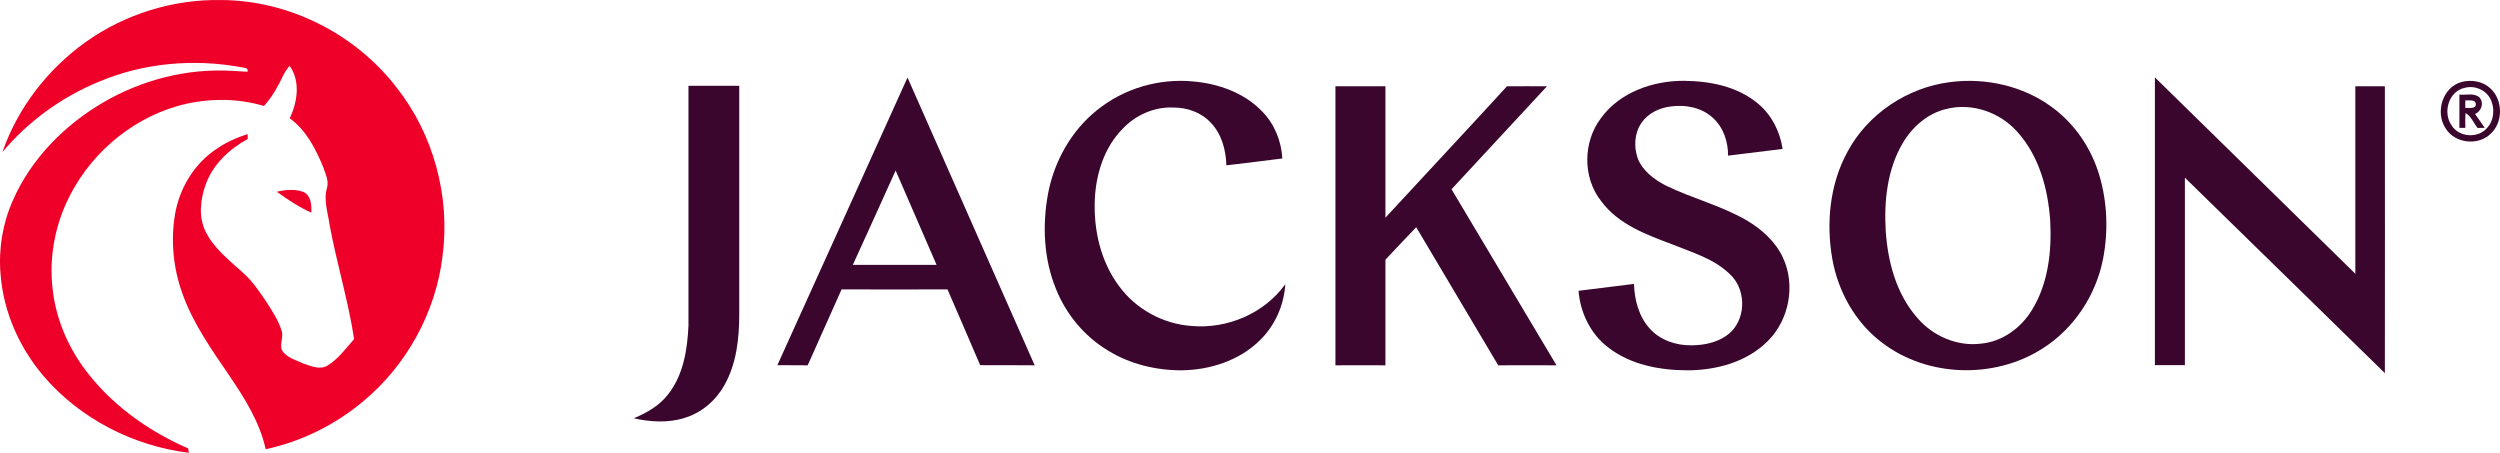
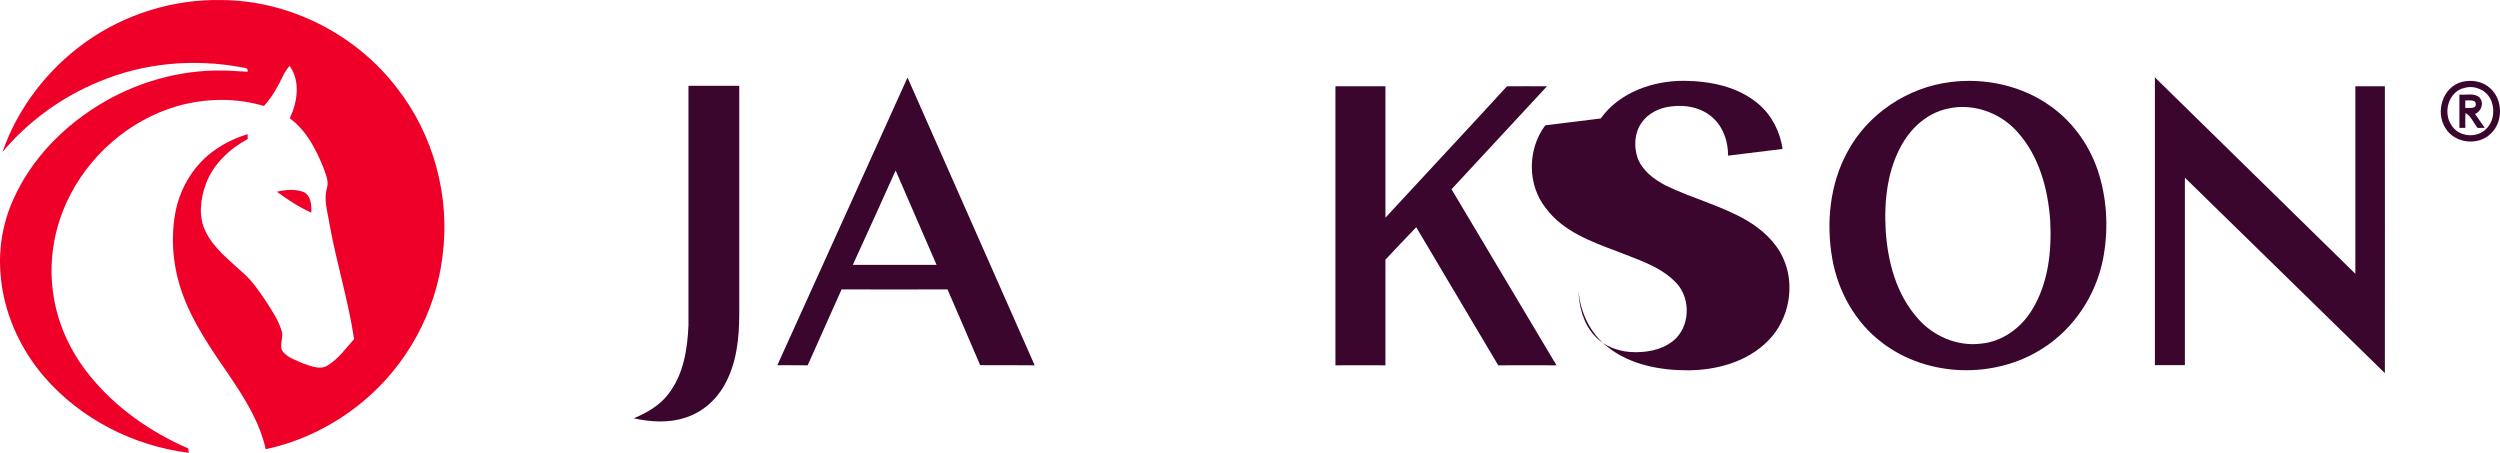
<svg xmlns="http://www.w3.org/2000/svg" xmlns:ns1="http://sodipodi.sourceforge.net/DTD/sodipodi-0.dtd" xmlns:ns2="http://www.inkscape.org/namespaces/inkscape" version="1.2" viewBox="0 0 1600.148 289.827" width="1600.148" height="289.827" id="svg29" ns1:docname="0001822993.svg">
  <defs id="defs33" />
  <ns1:namedview id="namedview31" pagecolor="#ffffff" bordercolor="#000000" borderopacity="0.25" ns2:showpageshadow="2" ns2:pageopacity="0.0" ns2:pagecheckerboard="0" ns2:deskcolor="#d1d1d1" showgrid="false" />
  <title id="title2">Rebrand_Jackson_logo_reg_col_pos_rgb-svg</title>
  <style id="style4">
		.s0 { fill: #ef0029 } 
		.s1 { fill: #3a062d } 
	</style>
  <g id="#ef0029ff" transform="translate(-0.14,-0.473)">
    <path id="Layer" class="s0" d="M 55.1,27.3 C 80.1,9.5 111,-0.1 141.8,0.5 c 43.4,0.2 85.8,21.7 112.2,56 23.7,30.1 34.4,69.8 29.4,107.8 -4.3,36.1 -23.1,70.2 -51.1,93.3 -17.9,14.9 -39.3,25.5 -62.1,30.4 -3.8,-17.3 -13.4,-32.5 -23.2,-47 -11.4,-16.7 -23.4,-33.6 -30.2,-52.9 -5.8,-16.1 -7.5,-33.8 -4.6,-50.7 2.9,-16.6 12.3,-32.2 26.5,-41.6 6,-4.2 12.8,-7.2 19.9,-9.5 0,0.8 0.1,2.4 0.1,3.1 -11.6,6.4 -22,16 -26.7,28.6 -3.6,9.7 -5,21 -0.3,30.6 5.3,10.9 15.2,18.4 23.9,26.4 6,5.2 10.3,11.8 14.8,18.3 3.8,6 7.9,12 10,18.9 1.6,4.5 -2.2,9.6 1,13.6 3.3,3.9 8.4,5.3 12.8,7.3 5,1.7 10.9,4.4 15.8,1.2 6.8,-4.2 11.5,-10.9 16.8,-16.8 -3.8,-24.9 -11.3,-49 -15.8,-73.7 -1.1,-7.7 -3.9,-15.6 -1.5,-23.3 1.2,-4.5 -1.1,-8.9 -2.5,-13.1 -4.8,-11.7 -10.9,-23.6 -21.4,-31.2 4.9,-10.4 7,-23.7 -0.1,-33.6 -1.7,2 -3.1,4.1 -4.2,6.4 -3.3,6.9 -7,13.6 -12.2,19.3 -18.1,-5.4 -37.8,-5 -55.9,0.2 -30.9,9.1 -57.1,32.3 -70.5,61.6 -7.8,17.1 -11.1,36.4 -8.9,55.2 2.2,20.4 10.9,39.8 23.8,55.6 16.6,20.6 38.9,36.1 63,46.6 0.1,0.7 0.3,2.1 0.4,2.8 C 85.6,285.9 51.6,268.6 28.3,241.5 12.6,223.2 2.3,200.1 0.5,176 -0.9,159.9 1.8,143.5 8.4,128.7 20.1,102 41.7,80.2 66.8,65.7 91.3,51.5 119.9,44.2 148.2,45.8 c 3.5,0.2 7,0.4 10.4,0.6 0.7,-2.9 -2.5,-2.4 -4.1,-2.9 C 124.1,37.9 92,40.7 63.4,52.8 39.6,62.6 18.2,78.1 1.7,97.8 11.5,69.5 30.7,44.7 55.1,27.3 Z" />
    <path id="path7" class="s0" d="m 177.3,123.2 c 5.6,-1.3 11.7,-1.9 17.2,0.2 4.8,2.3 5.1,8.5 4.9,13.2 -7.9,-3.6 -15.1,-8.3 -22.1,-13.4 z" />
  </g>
  <g id="#3a062dff" transform="translate(-0.14,-0.473)">
    <path id="path10" class="s1" d="m 1379.4,50 c 42.7,42 85.6,83.7 128.3,125.7 q 0,-60 0,-120 c 6.3,0 12.6,0 18.9,0 0,61.2 0.1,122.4 0,183.6 -42.6,-41.8 -85.4,-83.3 -128,-125.1 0,40 0,80 0,120 q -9.6,0 -19.2,0 c 0,-61.4 0,-122.8 0,-184.2 z" />
    <path id="path12" fill-rule="evenodd" class="s1" d="M 497.7,234.2 C 525.5,172.8 553.3,111.5 581,50.1 q 40.7,92.1 81.4,184.2 c -11.6,-0.1 -23.2,-0.1 -34.9,-0.1 -6.9,-16.2 -13.9,-32.3 -20.9,-48.5 q -33.9,0.1 -67.8,0 -10.8,24.3 -21.7,48.6 c -6.5,-0.1 -12.9,0 -19.4,-0.1 z m 75.7,-124.6 c -9.1,20.2 -18.2,40.3 -27.4,60.4 17.9,0 35.7,0 53.6,0 -8.7,-20.1 -17.5,-40.2 -26.2,-60.4 z" />
-     <path id="path14" class="s1" d="m 702.4,70.9 c 17,-13.8 39.6,-20.4 61.4,-18.3 16.3,1.4 32.8,7.3 44.3,19.3 7.8,8 12.2,18.9 12.8,30 -11.9,1.6 -23.8,2.9 -35.8,4.4 -0.3,-9.8 -3,-20 -9.9,-27.2 -6.1,-6.7 -15.3,-9.9 -24.3,-9.8 -12.1,-0.5 -24,4.9 -32.2,13.6 -11.7,11.8 -17,28.6 -17.8,44.9 -0.9,19.6 3.6,39.9 15.5,55.8 10.7,14.7 28.1,24.2 46.2,25.5 22.9,2.1 46.7,-7.9 60.2,-26.7 -0.8,13.5 -6.7,26.7 -16.5,36.1 -13.2,12.9 -31.9,18.8 -50,19 -16.4,0 -32.9,-4 -46.9,-12.6 -15,-9 -26.8,-23.1 -33.3,-39.3 -7.9,-19.2 -8.9,-40.6 -5.2,-60.9 3.9,-20.8 14.8,-40.5 31.5,-53.8 z" />
-     <path id="path16" class="s1" d="m 1024.7,76.3 c 12,-16.8 33.6,-24.3 53.7,-24.1 16.6,0.2 34.1,3.7 47.1,14.7 8.6,7.2 14,17.8 15.6,28.9 -11.7,1.4 -23.3,2.9 -34.9,4.3 0.1,-8.9 -3,-18.2 -9.8,-24.3 -7.1,-6.5 -17.4,-8.5 -26.7,-7.2 -7.3,0.8 -14.7,4.3 -18.9,10.5 -4.5,6.4 -5,15.1 -2.5,22.5 3.1,8.2 10.6,13.8 18.2,17.7 16.9,8.2 35.4,12.8 51.6,22.2 9.6,5.7 18.4,13.5 23.2,23.8 8.2,17.5 4.1,39.7 -9.5,53.3 -13.3,13.5 -32.8,18.8 -51.3,18.9 -17.9,0 -36.8,-3.5 -51.2,-14.8 -11.2,-8.6 -17.7,-22.2 -18.8,-36.1 q 17.8,-2.2 35.5,-4.4 c 0.3,10.3 3.1,20.9 10.1,28.6 6.6,7.4 16.8,10.8 26.5,10.7 9.3,0 19.2,-2.3 25.9,-9 9.5,-9.9 8.9,-27.5 -1.3,-36.7 -10,-9.7 -23.8,-13.7 -36.4,-18.8 -16.8,-6.3 -34.9,-12.9 -45.9,-27.9 -11.8,-15 -11.6,-37.6 -0.2,-52.8 z" />
+     <path id="path16" class="s1" d="m 1024.7,76.3 c 12,-16.8 33.6,-24.3 53.7,-24.1 16.6,0.2 34.1,3.7 47.1,14.7 8.6,7.2 14,17.8 15.6,28.9 -11.7,1.4 -23.3,2.9 -34.9,4.3 0.1,-8.9 -3,-18.2 -9.8,-24.3 -7.1,-6.5 -17.4,-8.5 -26.7,-7.2 -7.3,0.8 -14.7,4.3 -18.9,10.5 -4.5,6.4 -5,15.1 -2.5,22.5 3.1,8.2 10.6,13.8 18.2,17.7 16.9,8.2 35.4,12.8 51.6,22.2 9.6,5.7 18.4,13.5 23.2,23.8 8.2,17.5 4.1,39.7 -9.5,53.3 -13.3,13.5 -32.8,18.8 -51.3,18.9 -17.9,0 -36.8,-3.5 -51.2,-14.8 -11.2,-8.6 -17.7,-22.2 -18.8,-36.1 c 0.3,10.3 3.1,20.9 10.1,28.6 6.6,7.4 16.8,10.8 26.5,10.7 9.3,0 19.2,-2.3 25.9,-9 9.5,-9.9 8.9,-27.5 -1.3,-36.7 -10,-9.7 -23.8,-13.7 -36.4,-18.8 -16.8,-6.3 -34.9,-12.9 -45.9,-27.9 -11.8,-15 -11.6,-37.6 -0.2,-52.8 z" />
    <path id="path18" fill-rule="evenodd" class="s1" d="m 1248.5,53 c 22.5,-2.9 46.4,2.4 64.8,15.9 14.8,10.7 25.5,26.6 30.6,44 5.1,17.3 5.7,35.8 2.3,53.4 -4.6,23.3 -18.7,44.6 -38.8,57.3 -30.7,19.6 -73.5,18.4 -102.5,-3.7 -17.2,-12.9 -28.3,-32.8 -32,-53.8 -4,-23 -1.6,-47.7 9.7,-68.4 13,-24.4 38.5,-41.3 65.9,-44.7 z m -2.1,17.1 c -12.3,2.7 -22.4,11.6 -28.6,22.3 -9.7,16.7 -11.8,36.7 -10.7,55.7 1.3,20 6.8,40.6 20.3,55.9 9.9,11.6 25.6,18.4 40.9,16.4 13.5,-1.3 25.5,-10.1 32.4,-21.5 10.5,-17 12.7,-37.6 11.7,-57.1 -1.4,-20.4 -7.1,-41.6 -21.2,-57.1 -11,-12.3 -28.6,-18.5 -44.8,-14.6 z" />
    <path id="path20" fill-rule="evenodd" class="s1" d="m 1575.9,52.9 c 6.2,-1.6 13.4,-0.4 18.2,4.1 8.1,7.3 8.3,21.6 0.3,29 -8,8 -23.2,6.3 -29,-3.5 -6.7,-10.2 -1.9,-26.4 10.5,-29.6 z m 1.8,3.8 c -10.3,2.1 -14.2,15.8 -8.4,24 4.6,7.6 16.7,8.5 22.5,1.9 4.8,-4.9 5.4,-13.2 2.2,-19.1 -3.1,-5.7 -10.1,-8.5 -16.3,-6.8 z" />
    <path id="path22" class="s1" d="m 440.8,55.4 q 16.2,0 32.5,0 0,73 0,146.1 c 0,15.5 -1.7,31.7 -9.5,45.5 -5.5,9.8 -14.5,17.6 -25.3,20.9 -10.5,3.4 -22,2.7 -32.7,0.3 8.4,-3.5 16.6,-8.2 22.1,-15.5 9.7,-12.4 12.2,-28.5 12.9,-43.8 0,-51.2 0,-102.3 0,-153.5 z" />
    <path id="path24" class="s1" d="m 854.9,55.7 q 16,0 32,0 0,42.1 0,84.1 c 25.9,-28.1 52,-55.9 77.8,-84.1 8.6,-0.1 17.1,0 25.6,0 q -30.5,32.9 -61.1,65.9 c 22.4,37.6 44.8,75.1 67.2,112.7 q -18.7,-0.1 -37.3,0 c -17.5,-29.5 -35,-58.9 -52.5,-88.4 -6.7,6.9 -13.2,13.9 -19.7,20.8 0,22.5 0,45 0,67.6 q -16,-0.1 -32,0 c 0,-59.6 0,-119.1 0,-178.6 z" />
    <path id="path26" fill-rule="evenodd" class="s1" d="m 1574.3,61 c 4.3,0.5 9.4,-1.3 12.9,1.9 3,3.4 1.2,8.9 -2.9,10.5 2.1,2.9 4.1,5.9 6.2,8.9 -1.2,0 -3.4,0 -4.5,0.1 -2.7,-3.2 -4.1,-7.6 -7.8,-9.6 -0.2,3.2 -0.2,6.4 -0.1,9.5 -1,0 -2.8,0 -3.8,0 0,-7.1 0,-14.2 0,-21.3 z m 3.8,3.7 q -0.1,2.5 0,4.9 c 2.1,-0.3 6.8,0.9 6.7,-2.5 -0.1,-3.3 -4.6,-2.1 -6.7,-2.4 z" />
  </g>
</svg>